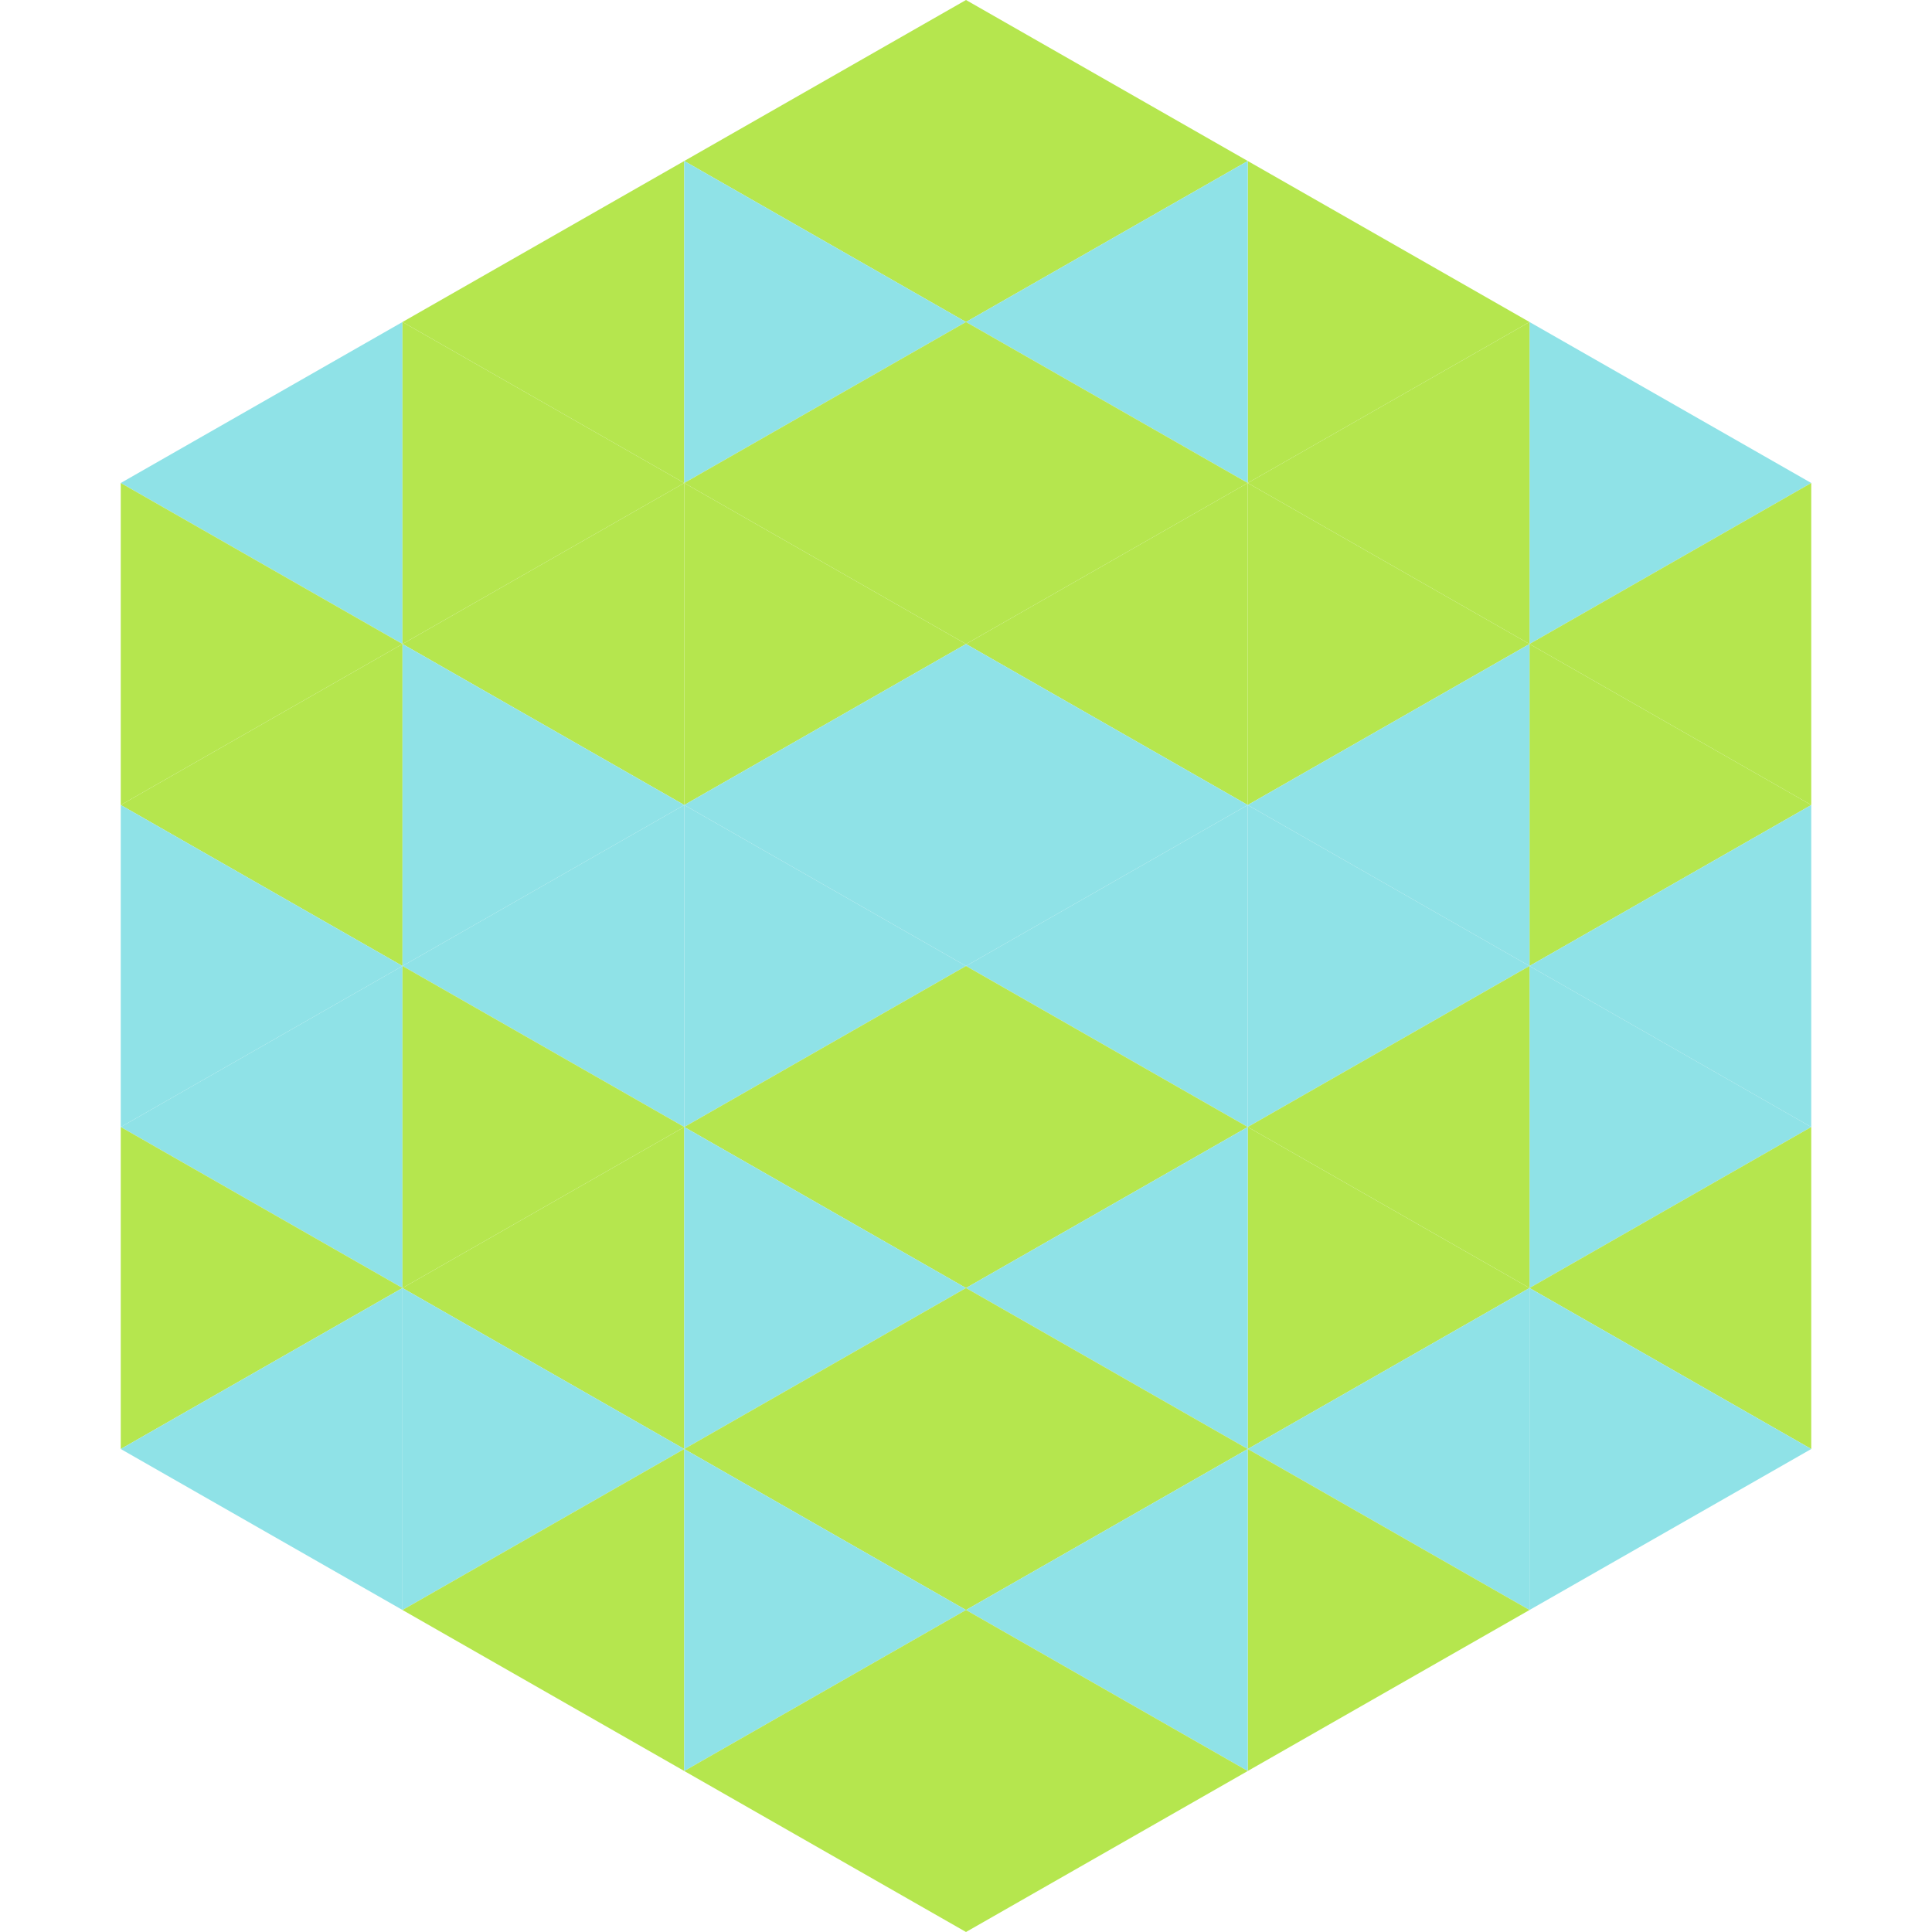
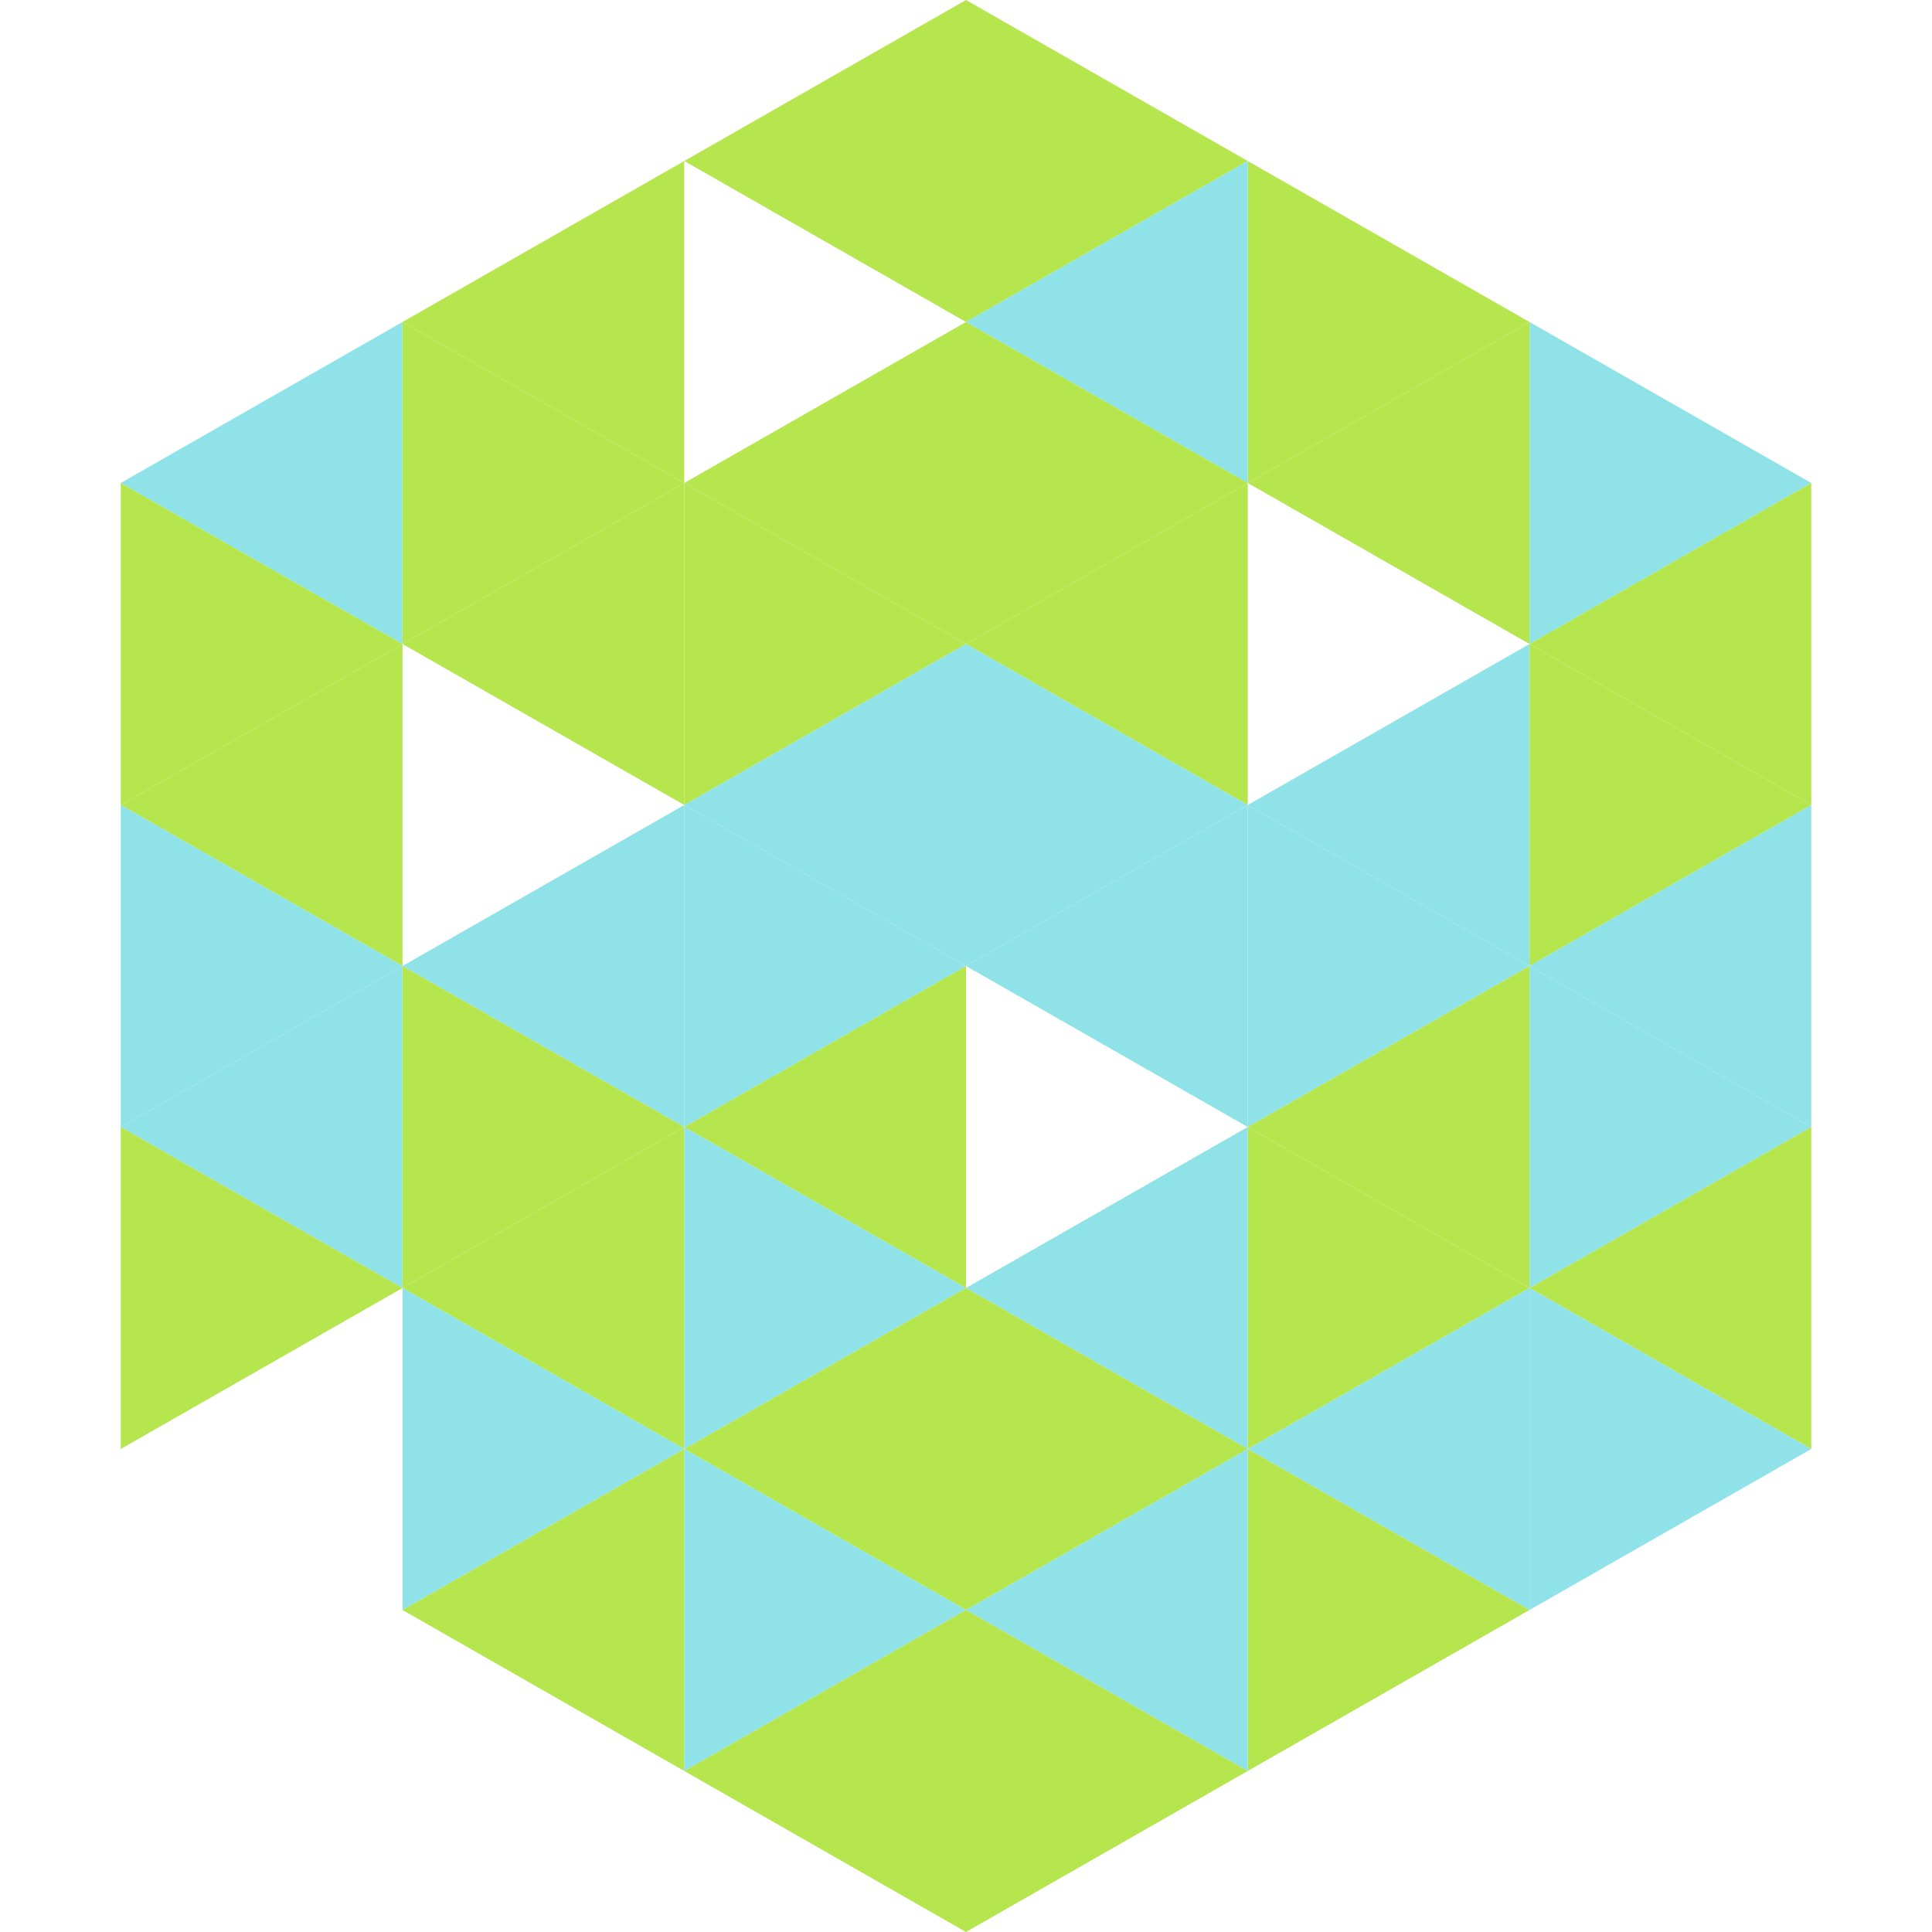
<svg xmlns="http://www.w3.org/2000/svg" width="240" height="240">
  <polygon points="50,40 15,60 50,80" style="fill:rgb(143,226,231)" />
  <polygon points="190,40 225,60 190,80" style="fill:rgb(143,226,231)" />
  <polygon points="15,60 50,80 15,100" style="fill:rgb(181,230,78)" />
  <polygon points="225,60 190,80 225,100" style="fill:rgb(181,230,78)" />
  <polygon points="50,80 15,100 50,120" style="fill:rgb(181,230,78)" />
  <polygon points="190,80 225,100 190,120" style="fill:rgb(181,230,78)" />
  <polygon points="15,100 50,120 15,140" style="fill:rgb(143,226,231)" />
  <polygon points="225,100 190,120 225,140" style="fill:rgb(143,226,231)" />
  <polygon points="50,120 15,140 50,160" style="fill:rgb(143,226,231)" />
  <polygon points="190,120 225,140 190,160" style="fill:rgb(143,226,231)" />
  <polygon points="15,140 50,160 15,180" style="fill:rgb(181,230,78)" />
  <polygon points="225,140 190,160 225,180" style="fill:rgb(181,230,78)" />
-   <polygon points="50,160 15,180 50,200" style="fill:rgb(143,226,231)" />
  <polygon points="190,160 225,180 190,200" style="fill:rgb(143,226,231)" />
  <polygon points="15,180 50,200 15,220" style="fill:rgb(255,255,255); fill-opacity:0" />
  <polygon points="225,180 190,200 225,220" style="fill:rgb(255,255,255); fill-opacity:0" />
  <polygon points="50,0 85,20 50,40" style="fill:rgb(255,255,255); fill-opacity:0" />
  <polygon points="190,0 155,20 190,40" style="fill:rgb(255,255,255); fill-opacity:0" />
  <polygon points="85,20 50,40 85,60" style="fill:rgb(181,230,78)" />
  <polygon points="155,20 190,40 155,60" style="fill:rgb(181,230,78)" />
  <polygon points="50,40 85,60 50,80" style="fill:rgb(181,230,78)" />
  <polygon points="190,40 155,60 190,80" style="fill:rgb(181,230,78)" />
  <polygon points="85,60 50,80 85,100" style="fill:rgb(181,230,78)" />
-   <polygon points="155,60 190,80 155,100" style="fill:rgb(181,230,78)" />
-   <polygon points="50,80 85,100 50,120" style="fill:rgb(143,226,231)" />
  <polygon points="190,80 155,100 190,120" style="fill:rgb(143,226,231)" />
  <polygon points="85,100 50,120 85,140" style="fill:rgb(143,226,231)" />
  <polygon points="155,100 190,120 155,140" style="fill:rgb(143,226,231)" />
  <polygon points="50,120 85,140 50,160" style="fill:rgb(181,230,78)" />
  <polygon points="190,120 155,140 190,160" style="fill:rgb(181,230,78)" />
  <polygon points="85,140 50,160 85,180" style="fill:rgb(181,230,78)" />
  <polygon points="155,140 190,160 155,180" style="fill:rgb(181,230,78)" />
  <polygon points="50,160 85,180 50,200" style="fill:rgb(143,226,231)" />
  <polygon points="190,160 155,180 190,200" style="fill:rgb(143,226,231)" />
  <polygon points="85,180 50,200 85,220" style="fill:rgb(181,230,78)" />
  <polygon points="155,180 190,200 155,220" style="fill:rgb(181,230,78)" />
  <polygon points="120,0 85,20 120,40" style="fill:rgb(181,230,78)" />
  <polygon points="120,0 155,20 120,40" style="fill:rgb(181,230,78)" />
-   <polygon points="85,20 120,40 85,60" style="fill:rgb(143,226,231)" />
  <polygon points="155,20 120,40 155,60" style="fill:rgb(143,226,231)" />
  <polygon points="120,40 85,60 120,80" style="fill:rgb(181,230,78)" />
  <polygon points="120,40 155,60 120,80" style="fill:rgb(181,230,78)" />
  <polygon points="85,60 120,80 85,100" style="fill:rgb(181,230,78)" />
  <polygon points="155,60 120,80 155,100" style="fill:rgb(181,230,78)" />
  <polygon points="120,80 85,100 120,120" style="fill:rgb(143,226,231)" />
  <polygon points="120,80 155,100 120,120" style="fill:rgb(143,226,231)" />
  <polygon points="85,100 120,120 85,140" style="fill:rgb(143,226,231)" />
  <polygon points="155,100 120,120 155,140" style="fill:rgb(143,226,231)" />
  <polygon points="120,120 85,140 120,160" style="fill:rgb(181,230,78)" />
-   <polygon points="120,120 155,140 120,160" style="fill:rgb(181,230,78)" />
  <polygon points="85,140 120,160 85,180" style="fill:rgb(143,226,231)" />
  <polygon points="155,140 120,160 155,180" style="fill:rgb(143,226,231)" />
  <polygon points="120,160 85,180 120,200" style="fill:rgb(181,230,78)" />
  <polygon points="120,160 155,180 120,200" style="fill:rgb(181,230,78)" />
  <polygon points="85,180 120,200 85,220" style="fill:rgb(143,226,231)" />
  <polygon points="155,180 120,200 155,220" style="fill:rgb(143,226,231)" />
  <polygon points="120,200 85,220 120,240" style="fill:rgb(181,230,78)" />
  <polygon points="120,200 155,220 120,240" style="fill:rgb(181,230,78)" />
  <polygon points="85,220 120,240 85,260" style="fill:rgb(255,255,255); fill-opacity:0" />
  <polygon points="155,220 120,240 155,260" style="fill:rgb(255,255,255); fill-opacity:0" />
</svg>